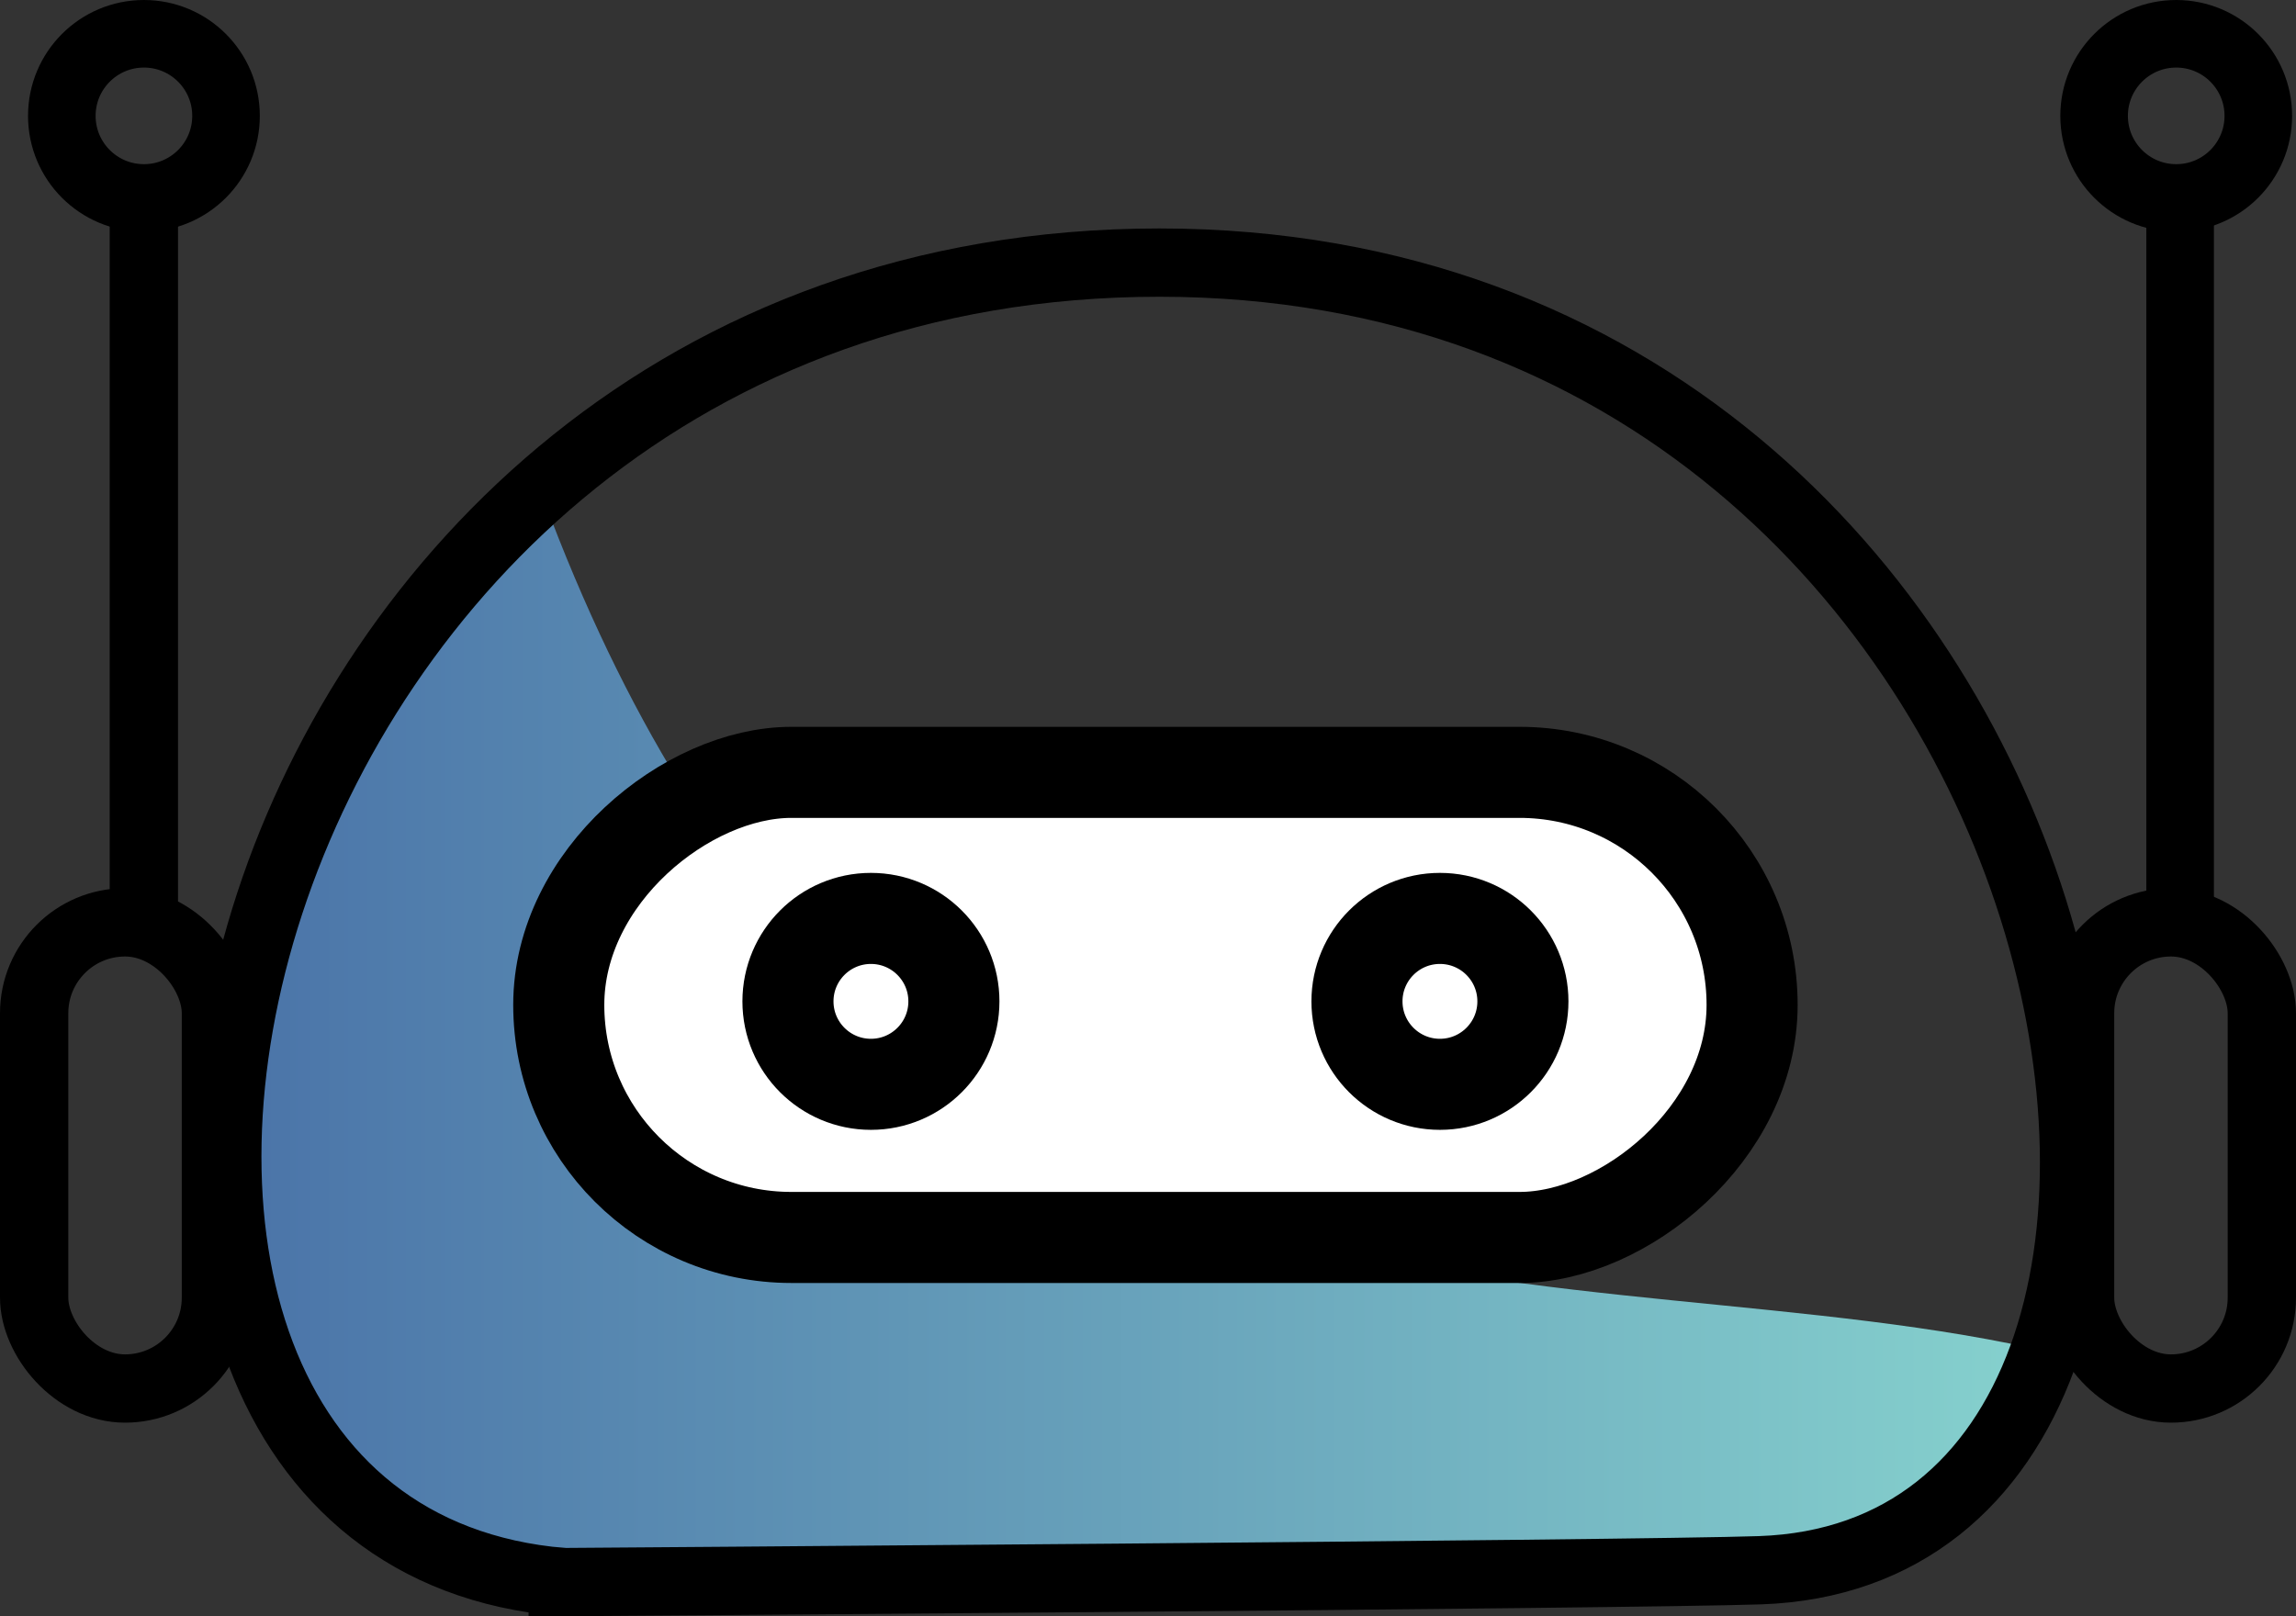
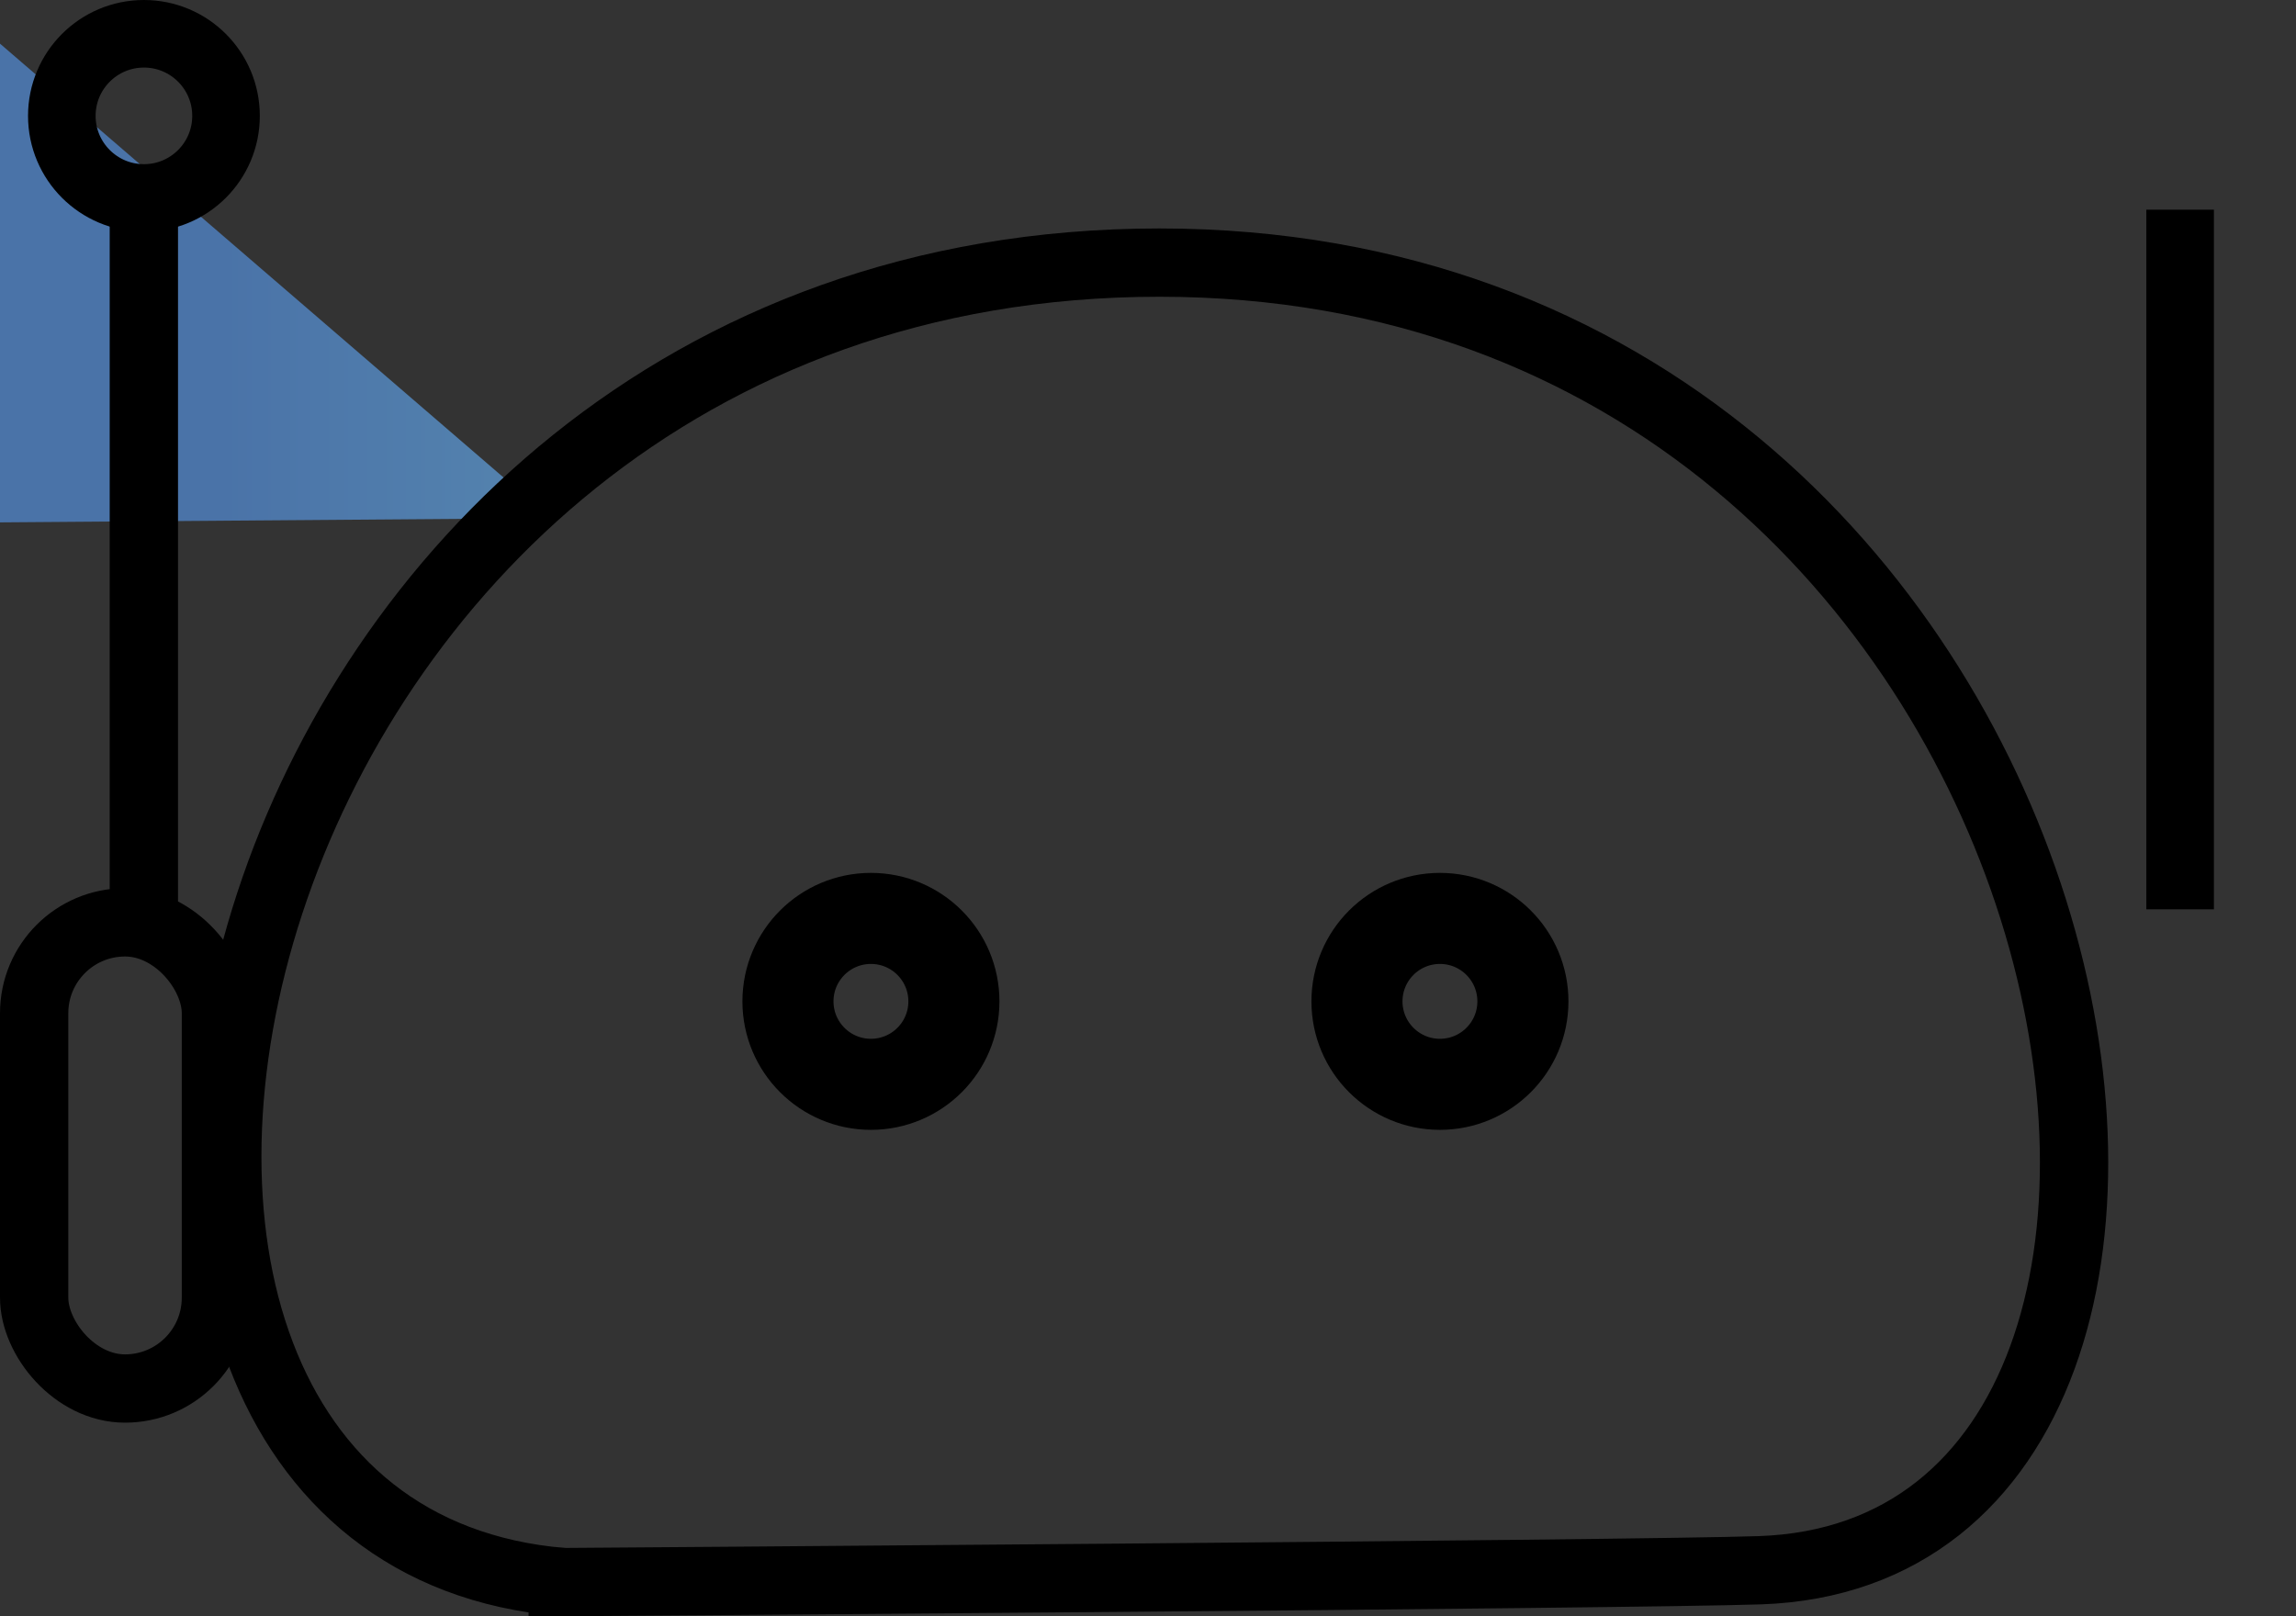
<svg xmlns="http://www.w3.org/2000/svg" id="Layer_1" data-name="Layer 1" viewBox="0 0 100.837 71">
  <rect x="0" y="0" width="100.837" height="71" fill="#333333" stroke="none" />
  <defs>
    <style>
      .cls-1 {
        fill: #fff;
      }

      .cls-2 {
        stroke-width: 4px;
      }

      .cls-2, .cls-3, .cls-4 {
        fill: none;
        stroke: #000;
        stroke-miterlimit: 10;
      }

      .cls-3 {
        stroke-width: 3px;
      }

      .cls-5 {
        fill: url(#linear-gradient);
      }

      .cls-4 {
        stroke-width: 2.968px;
      }
    </style>
    <linearGradient id="linear-gradient" x1="9.782" y1="46.08" x2="88.713" y2="46.08" gradientUnits="userSpaceOnUse">
      <stop offset="0" stop-color="#4a73a8" />
      <stop offset="1" stop-color="#85d0cd" />
    </linearGradient>
  </defs>
-   <path class="cls-5" d="M24.189,22.763c14.604,38.027,42.719,31.985,64.077,36.256,2.562.512-6.545,10.091-10.447,9.96l-54.654.417c-30.695-16.521,1.025-46.633,1.025-46.633Z" />
+   <path class="cls-5" d="M24.189,22.763l-54.654.417c-30.695-16.521,1.025-46.633,1.025-46.633Z" />
  <path class="cls-3" d="M24.714,69.5s47.033-.329,52.584-.521c25.164-.868,15.62-57.443-26.379-57.443-42.171,0-53.278,55.707-26.205,57.963Z" />
  <circle class="cls-4" cx="6.321" cy="5.09" r="3.606" />
-   <circle class="cls-4" cx="95.576" cy="5.09" r="3.606" />
  <line class="cls-3" x1="6.318" y1="8.933" x2="6.318" y2="39.998" />
  <line class="cls-4" x1="95.748" y1="9.211" x2="95.748" y2="39.946" />
  <rect class="cls-3" x="1.5" y="40.518" width="7.983" height="20.478" rx="3.991" ry="3.991" />
-   <rect class="cls-3" x="91.354" y="40.518" width="7.983" height="20.478" rx="3.991" ry="3.991" />
-   <rect class="cls-1" x="38.885" y="17.835" width="20.431" height="52.41" rx="10.216" ry="10.216" transform="translate(93.141 -5.061) rotate(90)" />
  <circle class="cls-2" cx="63.24" cy="43.989" r="3.644" />
  <circle class="cls-2" cx="38.25" cy="43.989" r="3.644" />
-   <rect class="cls-2" x="40.529" y="17.94" width="20.431" height="52.41" rx="10.216" ry="10.216" transform="translate(94.89 -6.6) rotate(90)" />
</svg>